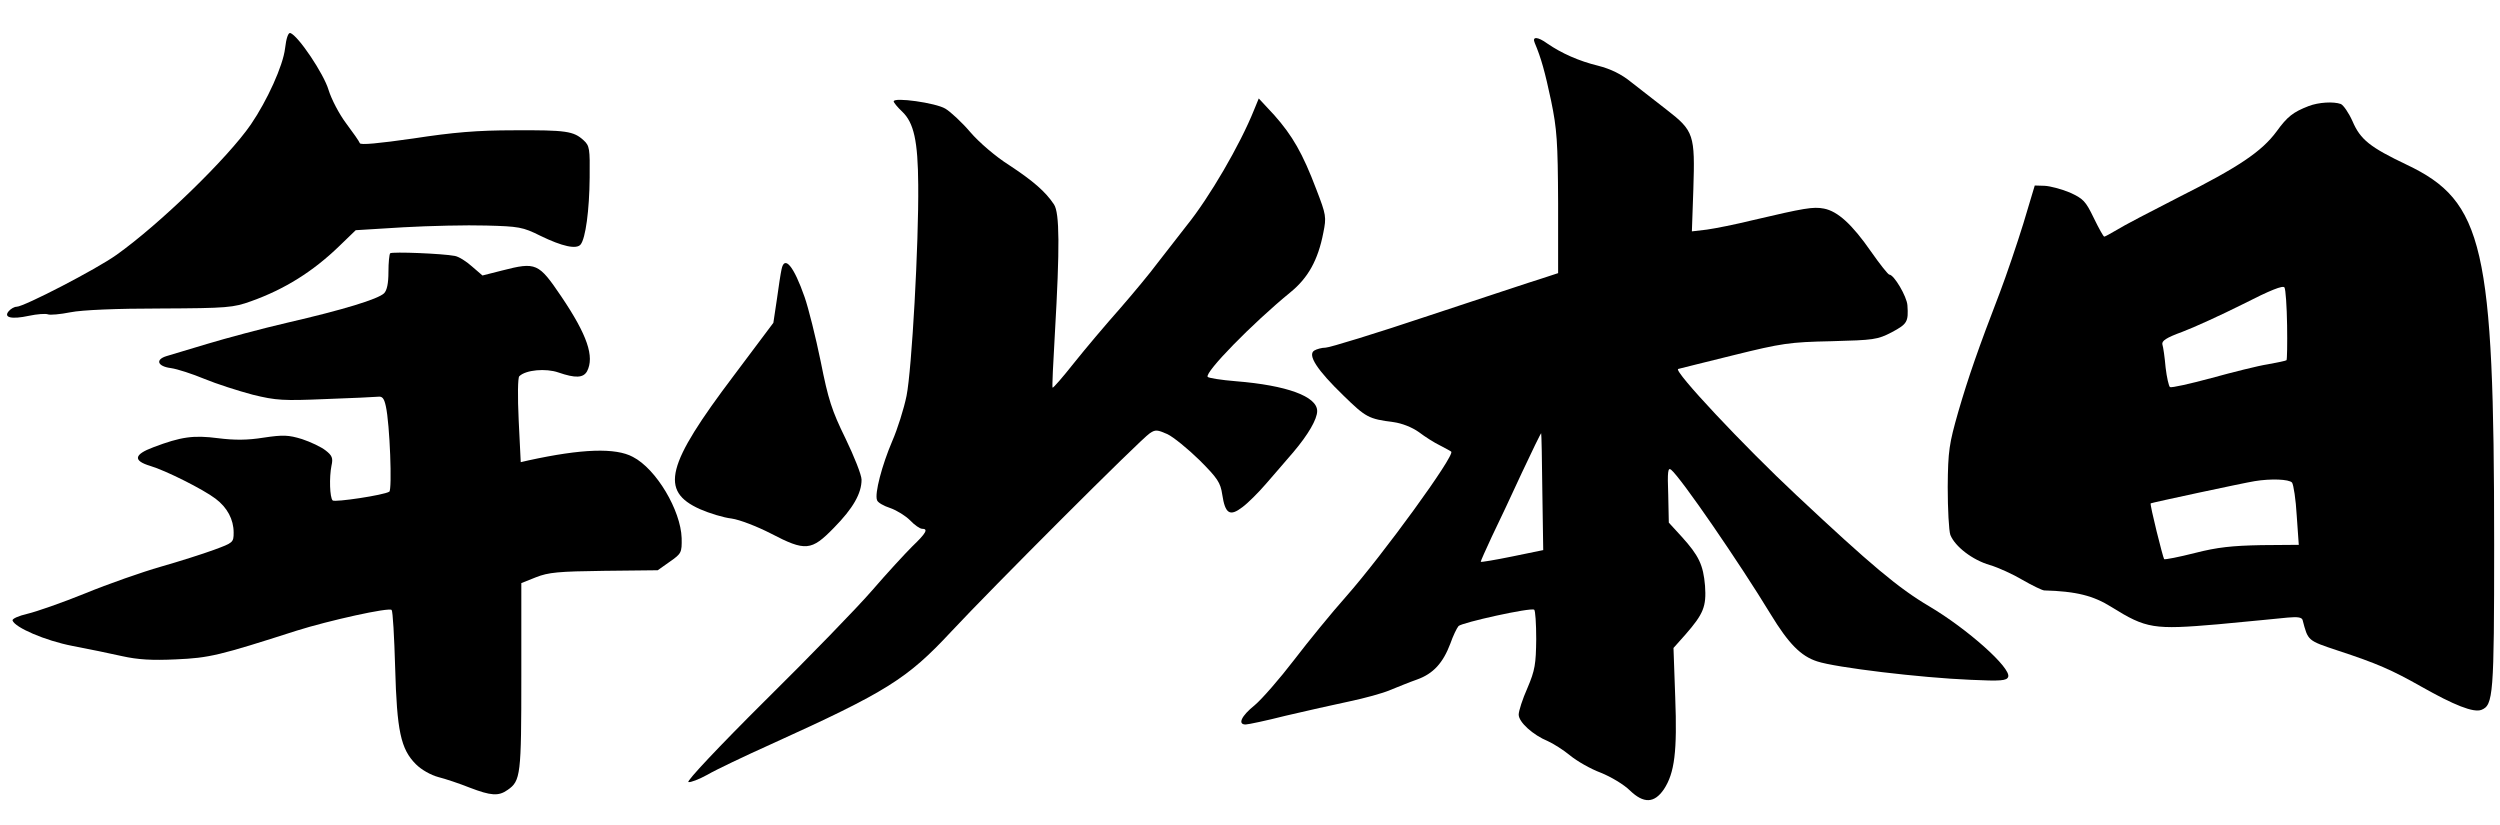
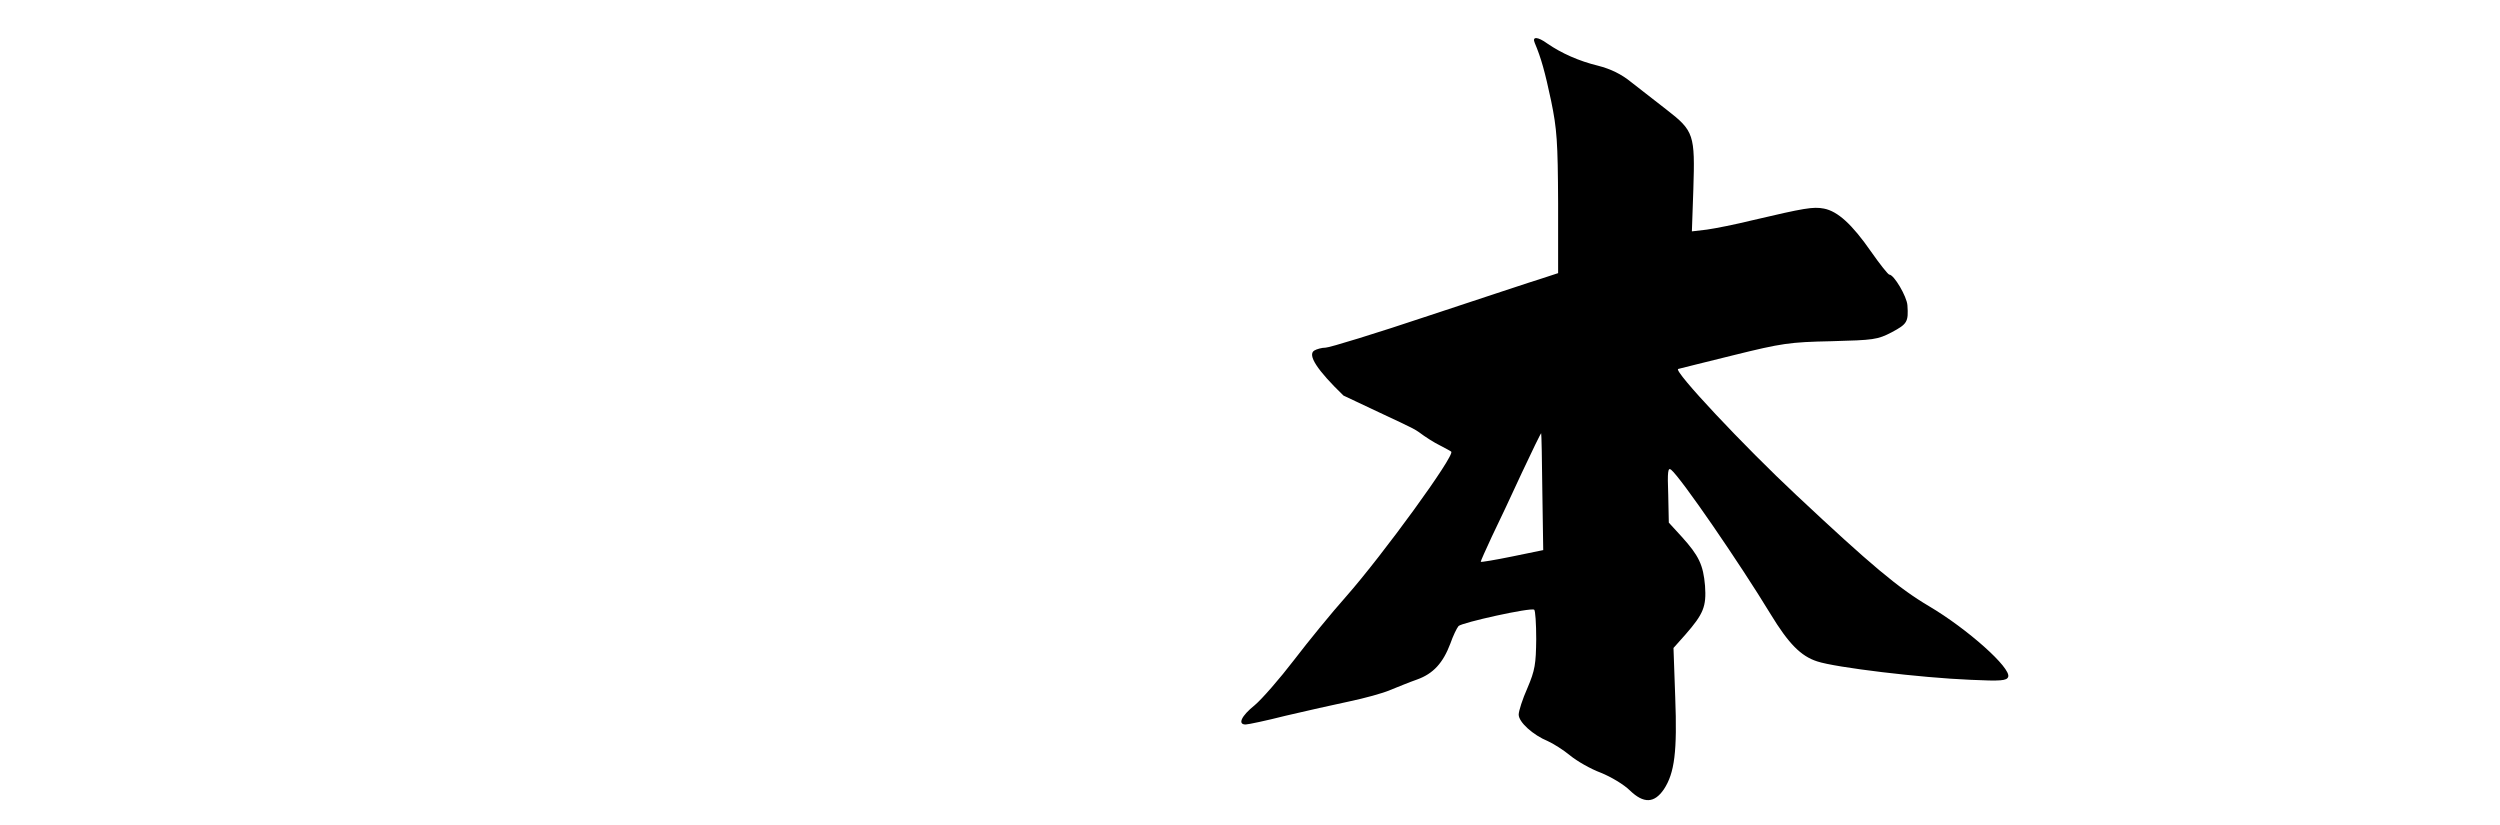
<svg xmlns="http://www.w3.org/2000/svg" width="800px" height="264px" viewBox="0 0 800 264" version="1.1">
  <g id="surface1">
-     <path style=" stroke:none;fill-rule:nonzero;fill:rgb(0%,0%,0%);fill-opacity:1;" d="M 91.215 15.52 C 90.562 21.035 85.516 32.16 80.281 39.824 C 72.898 50.574 50.934 71.891 37.195 81.613 C 30.934 86.098 7.664 98.16 5.328 98.16 C 4.578 98.16 3.457 98.812 2.805 99.562 C 1.027 101.617 3.645 102.273 9.254 101.059 C 11.871 100.496 14.578 100.309 15.328 100.59 C 15.98 100.871 19.254 100.59 22.523 99.934 C 26.168 99.188 37.383 98.719 51.402 98.719 C 72.898 98.625 74.672 98.438 80.375 96.383 C 91.121 92.551 100.188 86.848 108.504 78.809 L 113.832 73.664 L 129.066 72.73 C 137.477 72.262 149.438 71.984 155.609 72.172 C 165.98 72.449 167.289 72.637 172.898 75.441 C 180 78.902 184.484 79.836 185.793 78.246 C 187.383 76.285 188.598 67.309 188.691 56.84 C 188.785 47.582 188.691 46.648 186.73 44.871 C 183.551 41.973 181.215 41.602 164.484 41.695 C 152.711 41.695 145.047 42.348 132.242 44.312 C 121.121 45.902 115.328 46.461 115.141 45.809 C 114.953 45.246 112.992 42.441 110.746 39.449 C 108.504 36.457 106.074 31.785 105.141 28.793 C 103.645 23.652 95.422 11.406 92.898 10.562 C 92.242 10.375 91.59 12.246 91.215 15.52 Z M 91.215 15.52 " />
-     <path style=" stroke:none;fill-rule:nonzero;fill:rgb(0%,0%,0%);fill-opacity:1;" d="M 491.121 13.742 C 493.176 18.602 494.391 22.996 496.355 32.254 C 498.223 41.32 498.504 45.246 498.598 64.973 L 498.598 87.406 L 493.457 89.09 C 490.652 89.934 474.391 95.355 457.383 100.965 C 440.375 106.664 425.422 111.246 424.207 111.246 C 422.992 111.246 421.309 111.715 420.562 112.18 C 418.316 113.582 421.496 118.445 429.906 126.578 C 437.102 133.59 437.945 134.059 445.98 135.086 C 448.598 135.457 451.777 136.676 454.02 138.262 C 455.98 139.758 459.066 141.723 460.84 142.562 C 462.617 143.5 464.207 144.34 464.391 144.527 C 465.699 145.648 442.523 177.527 430.746 190.895 C 426.168 196.035 418.691 205.199 414.113 211.18 C 409.531 217.164 403.832 223.707 401.496 225.672 C 397.195 229.129 395.98 231.84 398.598 231.84 C 399.348 231.84 405.141 230.625 411.402 229.035 C 417.758 227.543 426.914 225.484 431.777 224.457 C 436.637 223.43 442.523 221.84 444.859 220.809 C 447.195 219.875 451.027 218.285 453.457 217.445 C 458.691 215.574 461.777 212.117 464.113 205.945 C 464.953 203.516 466.168 200.992 466.73 200.336 C 467.852 199.215 489.719 194.355 490.934 195.102 C 491.309 195.289 491.59 199.59 491.59 204.543 C 491.496 212.488 491.215 214.453 488.785 220.156 C 487.195 223.707 485.98 227.543 485.98 228.664 C 485.98 231.094 490.562 235.207 495.328 237.172 C 497.008 237.918 500.281 239.973 502.43 241.75 C 504.578 243.527 508.973 246.051 512.242 247.266 C 515.516 248.574 519.719 251.098 521.59 252.969 C 525.98 257.176 529.348 257.082 532.43 252.594 C 535.887 247.359 536.73 240.441 536.074 223.148 L 535.516 207.348 L 539.348 203.047 C 545.141 196.41 546.074 194.074 545.609 187.438 C 545.047 180.801 543.645 177.809 538.129 171.73 L 534.02 167.242 L 533.832 158.27 C 533.551 150.883 533.738 149.48 534.766 150.324 C 537.945 152.941 556.637 180.145 566.637 196.598 C 572.336 205.945 576.262 209.965 581.496 211.648 C 587.383 213.613 614.578 216.883 630.562 217.539 C 640.375 218.004 642.148 217.82 642.617 216.602 C 643.645 213.801 629.625 201.273 617.289 193.98 C 607.477 188.184 598.691 180.801 574.953 158.551 C 557.945 142.656 535.422 118.633 537.008 118.07 C 537.477 117.977 545.422 115.922 554.672 113.676 C 570.188 109.844 572.617 109.469 585.98 109.191 C 599.625 108.816 600.746 108.723 605.422 106.293 C 610.281 103.676 610.746 103.02 610.375 97.691 C 610.188 94.887 606.074 87.875 604.578 87.875 C 604.207 87.875 601.59 84.602 598.785 80.582 C 592.617 71.703 588.039 67.59 583.645 66.746 C 580.188 66.094 577.477 66.562 560.746 70.488 C 555.422 71.797 548.879 73.105 546.168 73.48 L 541.402 74.039 L 541.871 60.578 C 542.43 43.098 542.055 41.883 533.363 35.148 C 529.625 32.254 524.578 28.324 521.961 26.27 C 518.879 23.746 515.422 22.062 511.402 21.035 C 505.234 19.539 499.625 17.016 495.141 13.93 C 492.055 11.688 490.188 11.594 491.121 13.742 Z M 493.551 157.43 L 493.832 176.031 L 483.832 178.086 C 478.316 179.211 473.832 179.957 473.832 179.77 C 473.832 179.488 475.422 175.938 477.383 171.73 C 479.438 167.523 483.738 158.363 487.008 151.258 C 490.281 144.246 493.086 138.543 493.176 138.637 C 493.27 138.73 493.457 147.238 493.551 157.43 Z M 493.551 157.43 " />
-     <path style=" stroke:none;fill-rule:nonzero;fill:rgb(0%,0%,0%);fill-opacity:1;" d="M 285.98 32.438 C 285.98 32.812 287.195 34.309 288.691 35.711 C 292.43 39.262 293.738 45.059 293.832 59.176 C 294.02 77.965 291.777 118.258 290.094 126.672 C 289.254 130.785 287.195 137.328 285.516 141.16 C 282.242 148.828 279.812 157.988 280.652 160.047 C 280.84 160.793 282.805 161.914 284.859 162.57 C 287.008 163.316 289.812 165.094 291.215 166.496 C 292.617 167.992 294.391 169.207 295.047 169.207 C 297.102 169.207 296.449 170.516 291.961 174.816 C 289.625 177.152 283.832 183.418 279.16 188.84 C 274.484 194.262 259.066 210.152 244.859 224.176 C 230.094 238.852 219.625 249.977 220.281 250.258 C 220.934 250.445 223.645 249.418 226.355 247.922 C 229.066 246.332 238.316 241.938 246.824 238.105 C 283.738 221.371 290.281 217.258 304.301 202.207 C 317.383 188.184 364.953 140.602 367.945 138.637 C 369.719 137.422 370.375 137.516 373.551 138.918 C 375.516 139.852 380.094 143.594 383.832 147.238 C 389.625 153.035 390.562 154.438 391.121 158.27 C 392.055 164.438 393.551 165.375 397.57 162.289 C 399.348 160.98 402.711 157.613 405.047 154.902 C 407.383 152.285 411.309 147.613 413.926 144.621 C 418.598 139.105 421.496 134.148 421.496 131.531 C 421.496 126.859 411.777 123.305 395.516 121.996 C 390.84 121.625 386.73 120.969 386.449 120.594 C 385.516 119.098 400.652 103.582 412.992 93.484 C 418.598 88.902 421.777 83.199 423.457 74.508 C 424.484 69.457 424.391 68.805 421.215 60.578 C 416.824 48.984 413.551 43.375 407.758 36.832 L 402.805 31.504 L 401.309 35.148 C 396.824 46.367 386.914 63.289 379.812 72.078 C 376.73 76.004 372.43 81.52 370.281 84.324 C 368.223 87.129 362.805 93.672 358.41 98.719 C 353.926 103.77 347.289 111.621 343.645 116.199 C 340.094 120.688 337.008 124.242 336.824 124.055 C 336.637 123.961 337.008 116.016 337.57 106.57 C 339.16 79.086 339.066 68.148 337.289 65.438 C 334.578 61.324 330.562 57.867 322.898 52.82 C 318.598 50.109 313.27 45.527 310.469 42.254 C 307.758 39.078 304.113 35.711 302.523 34.777 C 299.438 32.906 285.98 31.035 285.98 32.438 Z M 285.98 32.438 " />
-     <path style=" stroke:none;fill-rule:nonzero;fill:rgb(0%,0%,0%);fill-opacity:1;" d="M 738.785 33.934 C 733.738 35.898 731.961 37.301 728.504 42.066 C 723.738 48.52 716.355 53.473 697.195 63.102 C 688.223 67.684 679.254 72.355 677.383 73.57 C 675.422 74.695 673.645 75.723 673.363 75.723 C 673.086 75.723 671.59 73.012 670 69.738 C 667.383 64.316 666.637 63.57 662.336 61.605 C 659.625 60.484 656.074 59.551 654.301 59.457 L 651.121 59.363 L 647.477 71.516 C 645.422 78.152 642.055 88.062 640 93.484 C 632.992 111.715 629.906 120.594 626.637 131.812 C 623.738 142.004 623.363 144.152 623.27 155.84 C 623.27 162.941 623.645 169.859 624.113 171.172 C 625.609 174.91 631.215 179.211 636.73 180.801 C 639.531 181.641 644.207 183.789 647.195 185.566 C 650.281 187.344 653.363 188.84 654.113 188.934 C 664.391 189.211 669.906 190.613 675.699 194.262 C 686.824 201.18 689.16 201.551 709.719 199.777 C 719.531 198.84 729.531 197.906 732.055 197.625 C 735.234 197.344 736.543 197.531 736.824 198.375 C 738.598 205.105 738.316 204.918 748.129 208.191 C 760.652 212.305 765.328 214.359 774.766 219.688 C 785.328 225.672 791.496 228.102 794.02 227.168 C 797.852 225.672 798.129 222.586 798.129 174.16 C 798.129 78.902 794.766 64.41 770.188 52.727 C 758.41 47.117 755.328 44.688 752.805 38.797 C 751.59 36.086 749.906 33.656 749.066 33.281 C 746.73 32.438 741.961 32.719 738.785 33.934 Z M 731.871 104.047 C 731.961 110.031 731.871 115.078 731.684 115.266 C 731.496 115.453 728.785 116.016 725.699 116.574 C 722.617 117.043 714.484 119.098 707.664 120.969 C 700.746 122.84 694.859 124.148 694.391 123.867 C 694.02 123.586 693.363 120.781 692.992 117.602 C 692.711 114.332 692.242 111.059 691.961 110.219 C 691.684 109.098 693.176 108.066 698.316 106.199 C 702.055 104.797 710.84 100.777 717.758 97.316 C 726.543 92.828 730.562 91.242 731.027 91.988 C 731.402 92.551 731.777 97.973 731.871 104.047 Z M 733.457 154.438 C 733.926 155.09 734.672 159.859 734.953 165 L 735.609 174.348 L 723.645 174.441 C 714.301 174.629 709.625 175.098 702.336 176.965 C 697.195 178.273 692.805 179.117 692.523 178.93 C 692.148 178.461 687.852 161.355 688.223 161.074 C 688.41 160.887 717.945 154.531 721.496 153.969 C 726.543 153.129 732.523 153.312 733.457 154.438 Z M 733.457 154.438 " />
-     <path style=" stroke:none;fill-rule:nonzero;fill:rgb(0%,0%,0%);fill-opacity:1;" d="M 124.859 81.051 C 124.578 81.332 124.301 84.043 124.301 87.035 C 124.301 90.68 123.832 92.922 122.898 93.859 C 120.934 95.727 110 99.094 91.777 103.301 C 83.738 105.172 72.242 108.254 66.355 110.031 C 60.469 111.809 54.578 113.582 53.27 113.957 C 49.625 115.078 50.375 117.23 54.672 117.789 C 56.73 118.07 61.59 119.66 65.422 121.25 C 69.254 122.84 76.262 125.082 80.84 126.297 C 88.41 128.168 90.652 128.262 104.207 127.699 C 112.43 127.418 120 127.047 120.934 126.953 C 122.336 126.766 122.898 127.418 123.457 129.941 C 124.766 135.738 125.516 156.773 124.578 157.336 C 122.805 158.457 107.102 160.793 106.449 160.141 C 105.516 159.203 105.328 152.754 106.074 149.016 C 106.637 146.582 106.262 145.742 104.207 144.152 C 102.805 143.031 99.438 141.441 96.637 140.508 C 92.336 139.199 90.652 139.105 84.391 140.039 C 79.16 140.883 75.047 140.883 69.812 140.227 C 61.871 139.199 57.945 139.758 49.066 143.125 C 42.805 145.461 42.523 147.426 48.129 149.109 C 52.898 150.512 65.047 156.586 68.973 159.578 C 72.711 162.383 74.766 166.215 74.766 170.422 C 74.766 173.602 74.578 173.695 68.504 175.938 C 64.953 177.246 57.289 179.676 51.402 181.359 C 45.516 183.043 34.578 186.875 27.289 189.867 C 19.906 192.859 11.59 195.758 8.785 196.41 C 5.98 197.066 3.832 198 4.02 198.562 C 4.766 200.805 14.484 205.012 23.176 206.695 C 28.129 207.629 35.328 209.125 39.066 209.965 C 44.113 211.086 48.598 211.367 56.355 210.996 C 67.008 210.527 70.094 209.777 94.859 201.832 C 105.234 198.562 124.578 194.262 125.328 195.195 C 125.699 195.57 126.168 203.797 126.449 213.613 C 127.008 233.898 128.223 239.695 133.086 244.555 C 134.859 246.332 137.852 248.016 140.281 248.668 C 142.523 249.23 147.008 250.727 150.281 252.035 C 157.102 254.652 159.531 254.84 162.43 252.781 C 166.637 249.883 166.824 248.016 166.824 216.418 L 166.824 186.594 L 171.496 184.727 C 175.516 183.137 178.691 182.855 193.27 182.668 L 210.469 182.48 L 214.301 179.77 C 218.039 177.152 218.223 176.871 218.129 172.199 C 217.852 163.316 210 150.043 202.523 146.211 C 197.008 143.219 186.168 143.594 169.066 147.332 L 166.637 147.891 L 165.98 134.523 C 165.609 126.672 165.699 120.875 166.168 120.406 C 168.223 118.352 174.672 117.789 178.691 119.191 C 184.113 121.062 186.637 120.969 187.852 118.82 C 190.281 114.145 187.945 107.227 179.625 94.887 C 172.336 84.137 171.59 83.762 160.652 86.566 L 154.391 88.156 L 151.027 85.258 C 149.16 83.574 146.73 82.078 145.516 81.891 C 141.684 81.145 125.516 80.488 124.859 81.051 Z M 124.859 81.051 " />
-     <path style=" stroke:none;fill-rule:nonzero;fill:rgb(0%,0%,0%);fill-opacity:1;" d="M 250.094 86.191 C 249.812 87.406 249.16 91.707 248.598 95.82 L 247.477 103.301 L 234.859 120.129 C 213.176 148.828 211.027 157.148 224.02 162.941 C 227.008 164.254 231.59 165.656 234.113 165.934 C 236.73 166.309 242.242 168.457 246.637 170.703 C 257.758 176.5 259.625 176.312 266.824 168.926 C 272.992 162.664 275.699 157.895 275.699 153.5 C 275.699 152.004 273.363 146.117 270.562 140.32 C 266.168 131.344 265.047 127.887 262.617 115.641 C 261.027 107.883 258.691 98.531 257.477 95.074 C 254.02 85.164 251.027 81.52 250.094 86.191 Z M 250.094 86.191 " />
+     <path style=" stroke:none;fill-rule:nonzero;fill:rgb(0%,0%,0%);fill-opacity:1;" d="M 491.121 13.742 C 493.176 18.602 494.391 22.996 496.355 32.254 C 498.223 41.32 498.504 45.246 498.598 64.973 L 498.598 87.406 L 493.457 89.09 C 490.652 89.934 474.391 95.355 457.383 100.965 C 440.375 106.664 425.422 111.246 424.207 111.246 C 422.992 111.246 421.309 111.715 420.562 112.18 C 418.316 113.582 421.496 118.445 429.906 126.578 C 448.598 135.457 451.777 136.676 454.02 138.262 C 455.98 139.758 459.066 141.723 460.84 142.562 C 462.617 143.5 464.207 144.34 464.391 144.527 C 465.699 145.648 442.523 177.527 430.746 190.895 C 426.168 196.035 418.691 205.199 414.113 211.18 C 409.531 217.164 403.832 223.707 401.496 225.672 C 397.195 229.129 395.98 231.84 398.598 231.84 C 399.348 231.84 405.141 230.625 411.402 229.035 C 417.758 227.543 426.914 225.484 431.777 224.457 C 436.637 223.43 442.523 221.84 444.859 220.809 C 447.195 219.875 451.027 218.285 453.457 217.445 C 458.691 215.574 461.777 212.117 464.113 205.945 C 464.953 203.516 466.168 200.992 466.73 200.336 C 467.852 199.215 489.719 194.355 490.934 195.102 C 491.309 195.289 491.59 199.59 491.59 204.543 C 491.496 212.488 491.215 214.453 488.785 220.156 C 487.195 223.707 485.98 227.543 485.98 228.664 C 485.98 231.094 490.562 235.207 495.328 237.172 C 497.008 237.918 500.281 239.973 502.43 241.75 C 504.578 243.527 508.973 246.051 512.242 247.266 C 515.516 248.574 519.719 251.098 521.59 252.969 C 525.98 257.176 529.348 257.082 532.43 252.594 C 535.887 247.359 536.73 240.441 536.074 223.148 L 535.516 207.348 L 539.348 203.047 C 545.141 196.41 546.074 194.074 545.609 187.438 C 545.047 180.801 543.645 177.809 538.129 171.73 L 534.02 167.242 L 533.832 158.27 C 533.551 150.883 533.738 149.48 534.766 150.324 C 537.945 152.941 556.637 180.145 566.637 196.598 C 572.336 205.945 576.262 209.965 581.496 211.648 C 587.383 213.613 614.578 216.883 630.562 217.539 C 640.375 218.004 642.148 217.82 642.617 216.602 C 643.645 213.801 629.625 201.273 617.289 193.98 C 607.477 188.184 598.691 180.801 574.953 158.551 C 557.945 142.656 535.422 118.633 537.008 118.07 C 537.477 117.977 545.422 115.922 554.672 113.676 C 570.188 109.844 572.617 109.469 585.98 109.191 C 599.625 108.816 600.746 108.723 605.422 106.293 C 610.281 103.676 610.746 103.02 610.375 97.691 C 610.188 94.887 606.074 87.875 604.578 87.875 C 604.207 87.875 601.59 84.602 598.785 80.582 C 592.617 71.703 588.039 67.59 583.645 66.746 C 580.188 66.094 577.477 66.562 560.746 70.488 C 555.422 71.797 548.879 73.105 546.168 73.48 L 541.402 74.039 L 541.871 60.578 C 542.43 43.098 542.055 41.883 533.363 35.148 C 529.625 32.254 524.578 28.324 521.961 26.27 C 518.879 23.746 515.422 22.062 511.402 21.035 C 505.234 19.539 499.625 17.016 495.141 13.93 C 492.055 11.688 490.188 11.594 491.121 13.742 Z M 493.551 157.43 L 493.832 176.031 L 483.832 178.086 C 478.316 179.211 473.832 179.957 473.832 179.77 C 473.832 179.488 475.422 175.938 477.383 171.73 C 479.438 167.523 483.738 158.363 487.008 151.258 C 490.281 144.246 493.086 138.543 493.176 138.637 C 493.27 138.73 493.457 147.238 493.551 157.43 Z M 493.551 157.43 " />
  </g>
</svg>